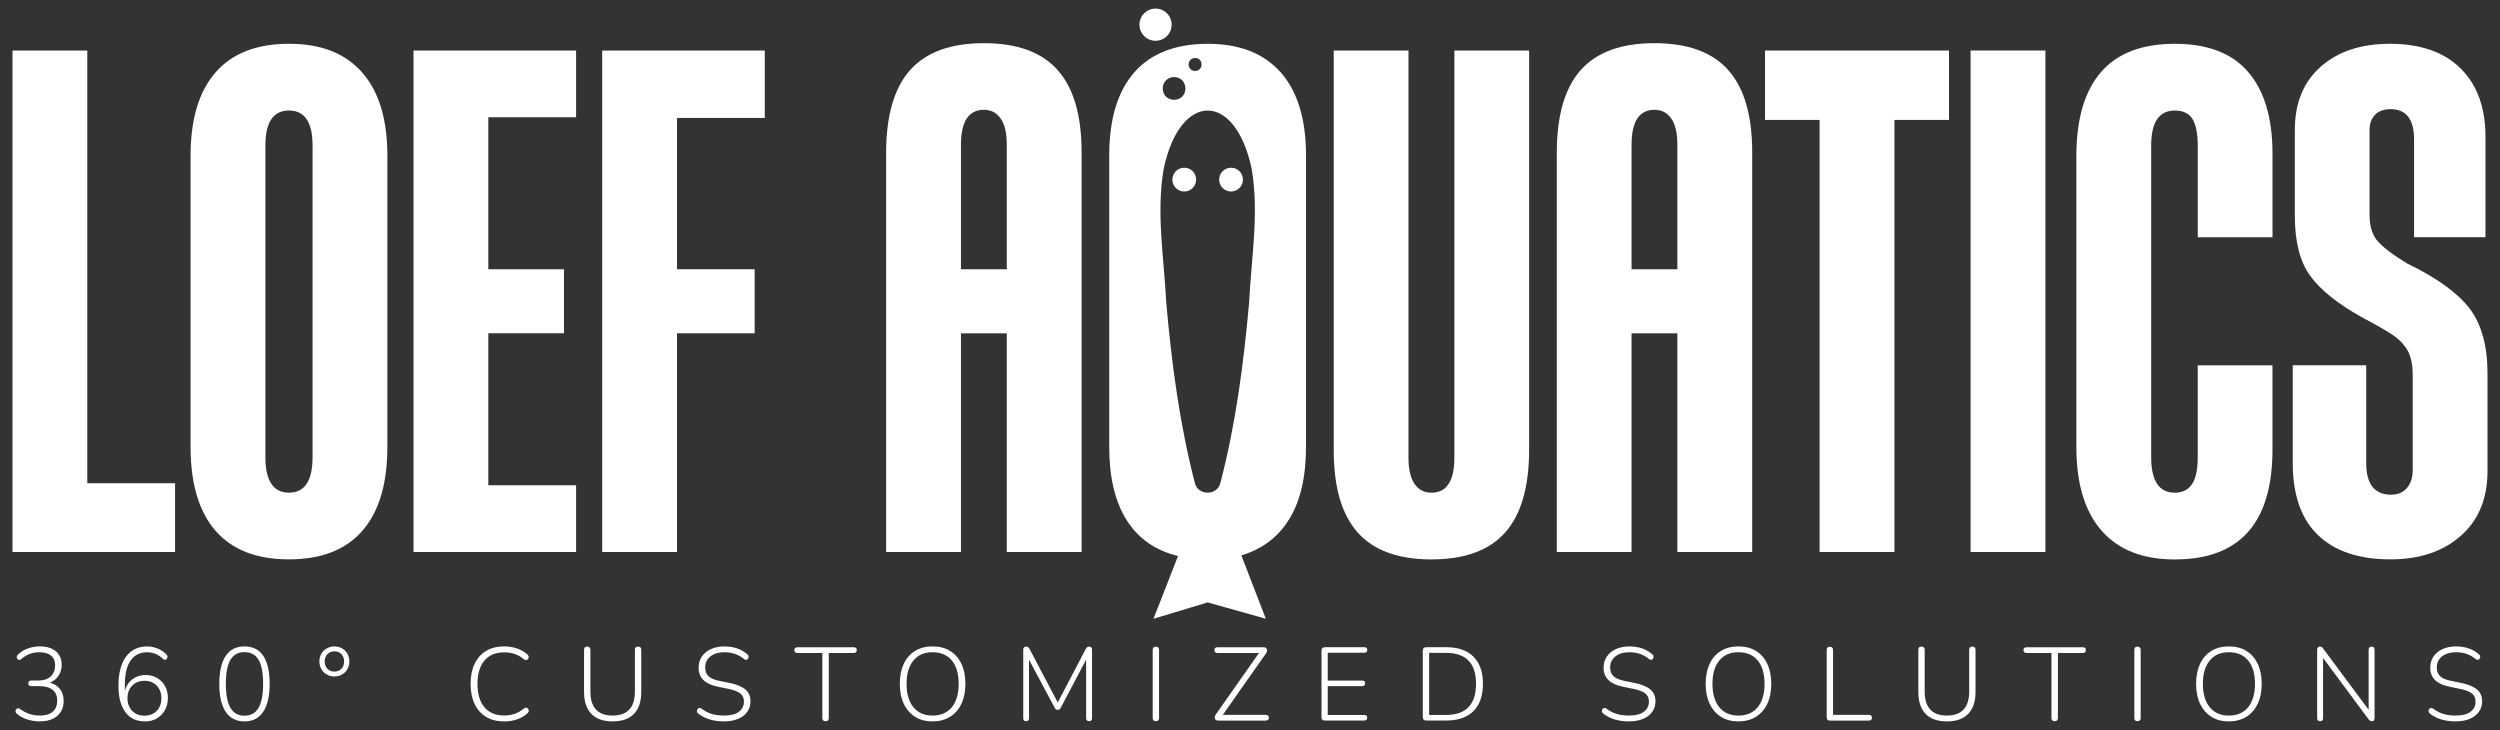
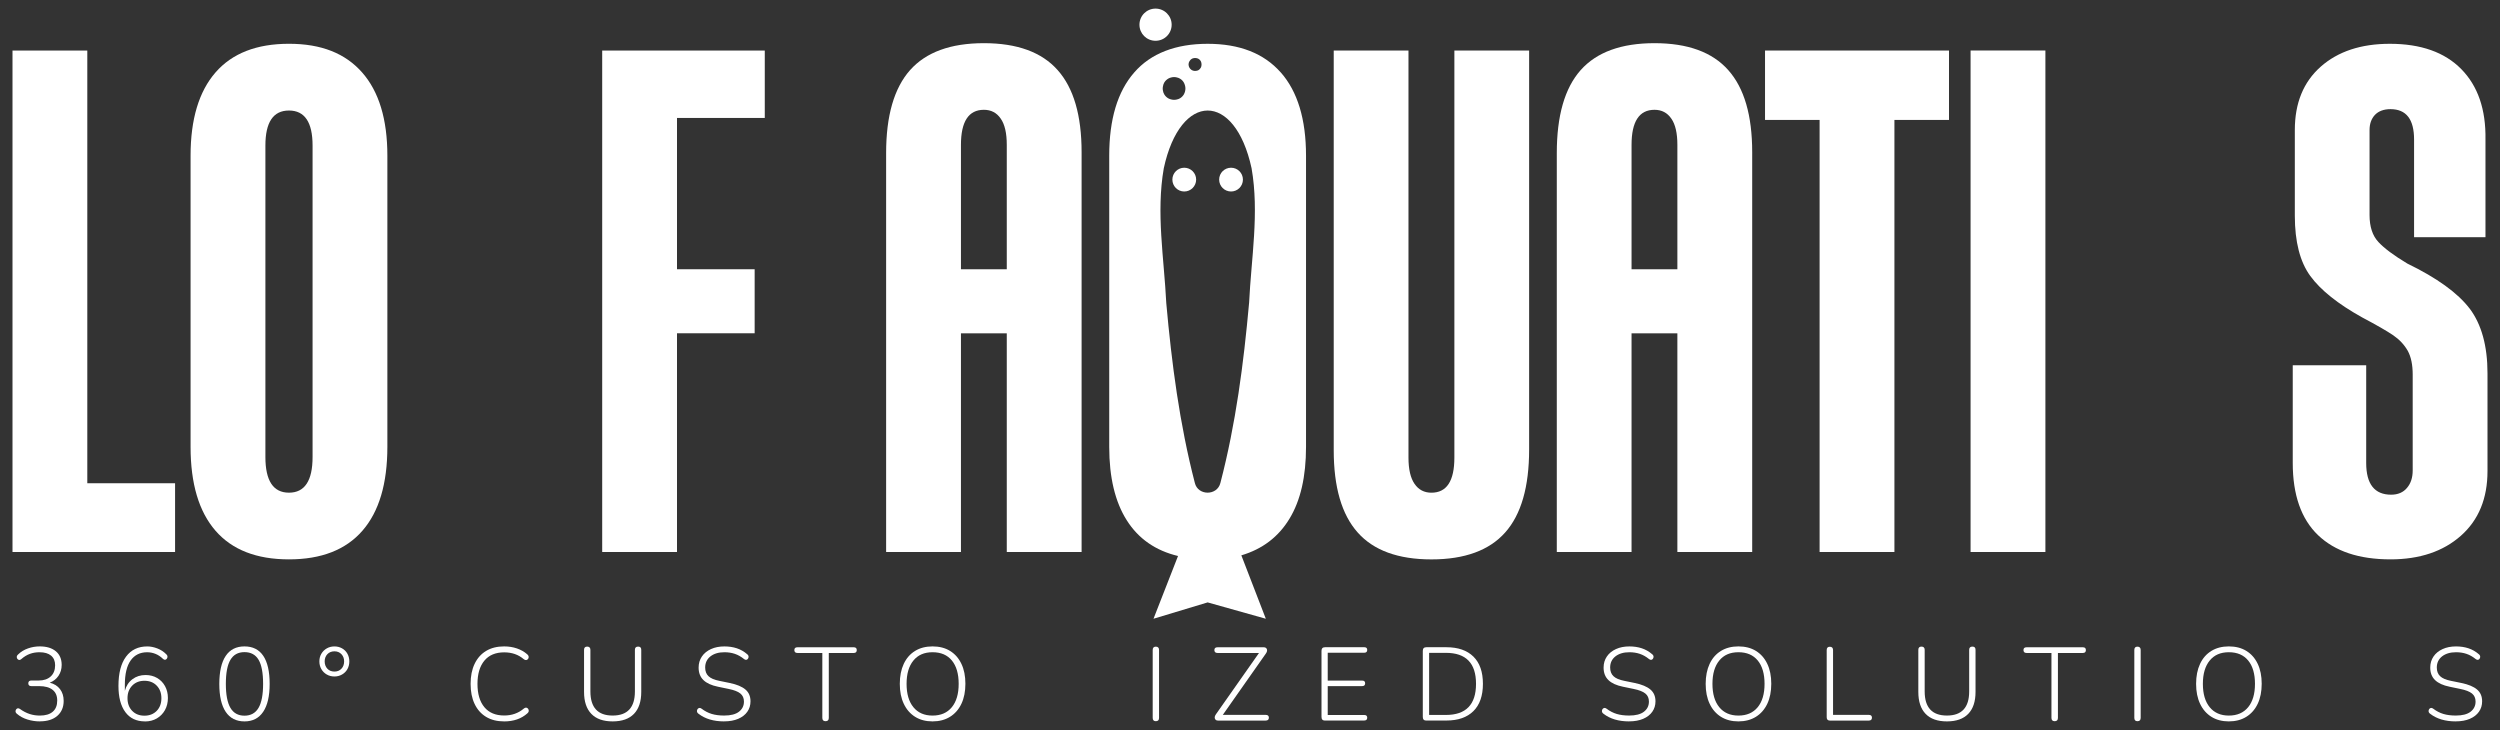
<svg xmlns="http://www.w3.org/2000/svg" id="_0_1" data-name="0 1" viewBox="0 0 1000 292">
  <rect x="0" y="0" width="1000" height="292" fill="#333333" stroke="none" />
  <defs>
    <style>
      .cls-1 {
        fill: #fff;
        stroke-width: 0px;
      }
    </style>
  </defs>
  <g id="logo-light">
    <g>
      <path class="cls-1" d="M15.93,288.56c-1.66,0-3.31-.25-4.93-.75s-3.02-1.25-4.18-2.25c-.44-.33-.64-.71-.6-1.14s.24-.76.58-.98c.35-.22.77-.15,1.27.21,1.25.89,2.52,1.54,3.81,1.96s2.64.62,4.06.62c2.25,0,3.97-.51,5.16-1.54,1.19-1.03,1.79-2.51,1.79-4.45s-.62-3.32-1.85-4.31c-1.23-.98-3.02-1.48-5.35-1.48h-3.12c-.83,0-1.25-.37-1.25-1.12s.42-1.12,1.25-1.12h2.91c2.02,0,3.63-.54,4.8-1.62,1.18-1.08,1.77-2.58,1.77-4.49,0-1.66-.54-2.95-1.62-3.85-1.08-.9-2.62-1.35-4.62-1.35-1.36,0-2.64.21-3.83.64-1.19.43-2.33,1.12-3.41,2.06-.44.39-.85.49-1.21.29-.36-.19-.58-.51-.64-.94-.07-.43.13-.84.6-1.23,1.05-1.03,2.34-1.81,3.87-2.35,1.52-.54,3.09-.81,4.7-.81,2.75,0,4.89.65,6.45,1.95,1.55,1.3,2.33,3.12,2.33,5.45,0,1.66-.43,3.13-1.29,4.39-.86,1.26-2.02,2.17-3.49,2.72,1.77.44,3.15,1.3,4.12,2.58.97,1.28,1.46,2.84,1.46,4.7,0,2.52-.85,4.52-2.54,5.99-1.69,1.47-4.02,2.2-6.99,2.2Z" />
      <path class="cls-1" d="M57.99,288.56c-3.41,0-6.03-1.24-7.86-3.72-1.83-2.48-2.75-5.97-2.75-10.46,0-5.1,1.01-9.01,3.04-11.73,2.02-2.72,4.85-4.08,8.49-4.08,1.3,0,2.65.27,4.04.81,1.39.54,2.58,1.32,3.58,2.35.36.33.51.71.44,1.14-.07.43-.28.74-.62.94-.35.19-.74.1-1.19-.29-.94-.92-1.96-1.58-3.04-2s-2.16-.62-3.24-.62c-2.86,0-5.06,1.09-6.61,3.27-1.55,2.18-2.33,5.42-2.33,9.71v2.45c.53-1.97,1.53-3.52,3.02-4.64,1.48-1.12,3.24-1.68,5.26-1.68,1.75,0,3.29.4,4.64,1.19,1.34.79,2.4,1.88,3.16,3.27.76,1.39,1.14,2.97,1.14,4.74s-.4,3.45-1.19,4.85c-.79,1.4-1.87,2.5-3.24,3.31-1.37.8-2.95,1.21-4.72,1.21ZM57.78,286.27c2.02,0,3.66-.65,4.91-1.93,1.25-1.29,1.87-2.97,1.87-5.05s-.62-3.73-1.87-5.03c-1.25-1.3-2.88-1.95-4.91-1.95s-3.66.65-4.91,1.95c-1.25,1.3-1.87,2.98-1.87,5.03s.62,3.76,1.87,5.05c1.25,1.29,2.88,1.93,4.91,1.93Z" />
      <path class="cls-1" d="M97.79,288.56c-3.3,0-5.8-1.28-7.51-3.83-1.71-2.55-2.56-6.27-2.56-11.15s.85-8.67,2.56-11.21c1.71-2.54,4.21-3.81,7.51-3.81s5.84,1.26,7.53,3.79c1.69,2.52,2.54,6.25,2.54,11.19s-.86,8.6-2.58,11.17c-1.72,2.57-4.22,3.85-7.49,3.85ZM97.79,286.27c2.52,0,4.4-1.04,5.62-3.12,1.22-2.08,1.83-5.28,1.83-9.61s-.6-7.59-1.81-9.63c-1.21-2.04-3.09-3.06-5.64-3.06s-4.4,1.03-5.62,3.08c-1.22,2.05-1.83,5.26-1.83,9.61s.61,7.53,1.83,9.61c1.22,2.08,3.09,3.12,5.62,3.12Z" />
      <path class="cls-1" d="M133.78,270.59c-1.14,0-2.16-.26-3.08-.79-.92-.53-1.64-1.25-2.16-2.16-.53-.92-.79-1.94-.79-3.08s.26-2.16.79-3.06c.53-.9,1.25-1.62,2.16-2.14.92-.53,1.94-.79,3.08-.79s2.12.26,3.04.77c.92.51,1.63,1.23,2.14,2.14.51.92.77,1.94.77,3.08s-.26,2.2-.77,3.1c-.51.9-1.23,1.62-2.14,2.14-.92.53-1.93.79-3.04.79ZM133.78,268.63c1.14,0,2.07-.38,2.79-1.14.72-.76,1.08-1.74,1.08-2.93s-.36-2.13-1.08-2.89c-.72-.76-1.65-1.14-2.79-1.14s-2.11.38-2.83,1.14c-.72.76-1.08,1.73-1.08,2.89s.36,2.17,1.08,2.93c.72.76,1.66,1.14,2.83,1.14Z" />
      <path class="cls-1" d="M201.64,288.56c-2.8,0-5.2-.6-7.2-1.81-2-1.21-3.53-2.93-4.6-5.18-1.07-2.25-1.6-4.92-1.6-8.03s.53-5.74,1.6-7.99c1.07-2.25,2.6-3.97,4.6-5.18,2-1.21,4.4-1.81,7.2-1.81,1.83,0,3.54.27,5.12.81,1.58.54,2.94,1.31,4.08,2.31.47.39.68.81.62,1.27-.06.46-.28.78-.67.98-.39.19-.83.1-1.33-.29-2.11-1.8-4.7-2.7-7.78-2.7-3.44,0-6.08,1.1-7.92,3.31-1.84,2.21-2.77,5.3-2.77,9.3s.92,7.13,2.77,9.34c1.84,2.21,4.49,3.31,7.92,3.31,3.05,0,5.66-.92,7.82-2.75.5-.39.94-.49,1.31-.29.37.19.6.51.67.96.07.44-.1.85-.52,1.21-2.41,2.16-5.52,3.24-9.32,3.24Z" />
      <path class="cls-1" d="M245.06,288.56c-3.74,0-6.59-1-8.53-3.02-1.94-2.01-2.91-4.93-2.91-8.76v-16.85c0-.86.42-1.29,1.25-1.29s1.29.43,1.29,1.29v16.64c0,6.43,2.97,9.65,8.9,9.65s8.9-3.22,8.9-9.65v-16.64c0-.86.43-1.29,1.29-1.29s1.25.43,1.25,1.29v16.85c0,3.83-.97,6.75-2.91,8.76-1.94,2.01-4.78,3.02-8.53,3.02Z" />
      <path class="cls-1" d="M289.66,288.56c-4.19,0-7.6-1.01-10.23-3.04-.47-.33-.69-.73-.64-1.19.04-.46.24-.8.6-1.02.36-.22.78-.17,1.25.17,1.28.97,2.63,1.67,4.06,2.1,1.43.43,3.08.64,4.97.64,2.63,0,4.61-.51,5.93-1.54,1.32-1.03,1.98-2.37,1.98-4.04,0-1.39-.48-2.47-1.44-3.24-.96-.78-2.53-1.39-4.72-1.83l-4.2-.87c-2.61-.53-4.55-1.41-5.84-2.66-1.29-1.25-1.93-2.91-1.93-4.99,0-1.69.44-3.18,1.31-4.45.87-1.28,2.09-2.27,3.64-2.97,1.55-.71,3.34-1.06,5.37-1.06,1.8,0,3.46.25,4.97.75,1.51.5,2.89,1.29,4.14,2.37.42.33.6.72.54,1.16-.06.44-.26.77-.6.98-.35.21-.76.13-1.23-.23-1.16-.94-2.39-1.63-3.66-2.06-1.28-.43-2.66-.64-4.16-.64-2.33,0-4.19.56-5.6,1.66-1.4,1.11-2.1,2.59-2.1,4.45,0,1.47.44,2.63,1.33,3.47.89.85,2.32,1.46,4.28,1.85l4.24.87c2.8.58,4.88,1.45,6.24,2.6,1.36,1.15,2.04,2.73,2.04,4.72,0,1.58-.42,2.97-1.27,4.18-.85,1.21-2.06,2.15-3.64,2.83-1.58.68-3.45,1.02-5.62,1.02Z" />
      <path class="cls-1" d="M330.22,288.48c-.86,0-1.29-.44-1.29-1.33v-25.96h-9.94c-.83,0-1.25-.39-1.25-1.16s.42-1.12,1.25-1.12h22.51c.8,0,1.21.37,1.21,1.12s-.4,1.16-1.21,1.16h-9.98v25.96c0,.89-.43,1.33-1.29,1.33Z" />
      <path class="cls-1" d="M373.02,288.56c-2.69,0-5.01-.61-6.97-1.83-1.95-1.22-3.47-2.95-4.53-5.2-1.07-2.25-1.6-4.91-1.6-7.99s.53-5.74,1.58-7.99c1.05-2.25,2.56-3.97,4.53-5.18,1.97-1.21,4.3-1.81,6.99-1.81s5.05.6,7.01,1.81c1.96,1.21,3.47,2.93,4.53,5.16,1.07,2.23,1.6,4.89,1.6,7.97s-.53,5.78-1.6,8.03c-1.07,2.25-2.59,3.98-4.56,5.2-1.97,1.22-4.3,1.83-6.99,1.83ZM373.02,286.23c3.3,0,5.87-1.11,7.7-3.33,1.83-2.22,2.75-5.34,2.75-9.36s-.91-7.13-2.72-9.34c-1.82-2.21-4.39-3.31-7.72-3.31s-5.86,1.11-7.67,3.33c-1.82,2.22-2.73,5.32-2.73,9.32s.91,7.11,2.73,9.34c1.82,2.23,4.37,3.35,7.67,3.35Z" />
-       <path class="cls-1" d="M410.46,288.48c-.78,0-1.16-.42-1.16-1.25v-27.33c0-.83.37-1.25,1.12-1.25.36,0,.64.07.83.21.19.14.37.36.54.67l11.31,21.46,11.23-21.46c.19-.3.38-.53.56-.67.18-.14.45-.21.81-.21.75,0,1.12.42,1.12,1.25v27.33c0,.83-.39,1.25-1.16,1.25s-1.21-.42-1.21-1.25v-23.38l-10.15,19.26c-.17.31-.33.52-.48.64-.15.12-.38.19-.69.19-.33,0-.59-.07-.77-.21-.18-.14-.34-.35-.48-.62l-10.27-19.22v23.34c0,.83-.39,1.25-1.16,1.25Z" />
      <path class="cls-1" d="M462.33,288.48c-.83,0-1.25-.44-1.25-1.33v-27.16c0-.89.42-1.33,1.25-1.33s1.29.44,1.29,1.33v27.16c0,.89-.43,1.33-1.29,1.33Z" />
      <path class="cls-1" d="M487.21,288.23c-.64,0-1.05-.26-1.25-.77-.19-.51-.04-1.12.46-1.81l17.18-24.46h-16.56c-.86,0-1.29-.39-1.29-1.16s.43-1.12,1.29-1.12h18.43c.67,0,1.09.26,1.29.77.19.51.04,1.12-.46,1.81l-17.18,24.46h17.14c.86,0,1.29.37,1.29,1.12s-.43,1.16-1.29,1.16h-19.05Z" />
      <path class="cls-1" d="M530.01,288.23c-.94,0-1.41-.48-1.41-1.46v-26.42c0-.97.47-1.46,1.41-1.46h15.72c.78,0,1.16.36,1.16,1.08s-.39,1.12-1.16,1.12h-14.64v11.15h13.81c.78,0,1.16.36,1.16,1.08s-.39,1.12-1.16,1.12h-13.81v11.56h14.64c.78,0,1.16.36,1.16,1.08s-.39,1.12-1.16,1.12h-15.72Z" />
      <path class="cls-1" d="M570.53,288.23c-.94,0-1.41-.48-1.41-1.46v-26.42c0-.97.47-1.46,1.41-1.46h8.03c4.66,0,8.26,1.25,10.8,3.74,2.54,2.5,3.81,6.13,3.81,10.9s-1.27,8.41-3.81,10.92c-2.54,2.51-6.14,3.76-10.8,3.76h-8.03ZM571.65,285.98h6.7c8.04,0,12.06-4.15,12.06-12.44s-4.02-12.4-12.06-12.4h-6.7v24.83Z" />
      <path class="cls-1" d="M651.65,288.56c-4.19,0-7.6-1.01-10.23-3.04-.47-.33-.69-.73-.64-1.19.04-.46.24-.8.6-1.02.36-.22.78-.17,1.25.17,1.28.97,2.63,1.67,4.06,2.1,1.43.43,3.08.64,4.97.64,2.63,0,4.61-.51,5.93-1.54,1.32-1.03,1.98-2.37,1.98-4.04,0-1.39-.48-2.47-1.44-3.24-.96-.78-2.53-1.39-4.72-1.83l-4.2-.87c-2.61-.53-4.55-1.41-5.84-2.66-1.29-1.25-1.93-2.91-1.93-4.99,0-1.69.44-3.18,1.31-4.45.87-1.28,2.09-2.27,3.64-2.97,1.55-.71,3.34-1.06,5.37-1.06,1.8,0,3.46.25,4.97.75,1.51.5,2.89,1.29,4.14,2.37.42.33.6.72.54,1.16-.06.44-.26.77-.6.98-.35.21-.76.13-1.23-.23-1.16-.94-2.39-1.63-3.66-2.06-1.28-.43-2.66-.64-4.16-.64-2.33,0-4.19.56-5.6,1.66-1.4,1.11-2.1,2.59-2.1,4.45,0,1.47.44,2.63,1.33,3.47.89.85,2.32,1.46,4.28,1.85l4.24.87c2.8.58,4.88,1.45,6.24,2.6,1.36,1.15,2.04,2.73,2.04,4.72,0,1.58-.42,2.97-1.27,4.18-.85,1.21-2.06,2.15-3.64,2.83-1.58.68-3.45,1.02-5.62,1.02Z" />
      <path class="cls-1" d="M695.37,288.56c-2.69,0-5.01-.61-6.97-1.83-1.95-1.22-3.47-2.95-4.53-5.2-1.07-2.25-1.6-4.91-1.6-7.99s.53-5.74,1.58-7.99c1.05-2.25,2.56-3.97,4.53-5.18,1.97-1.21,4.3-1.81,6.99-1.81s5.05.6,7.01,1.81c1.96,1.21,3.47,2.93,4.53,5.16,1.07,2.23,1.6,4.89,1.6,7.97s-.53,5.78-1.6,8.03c-1.07,2.25-2.59,3.98-4.56,5.2-1.97,1.22-4.3,1.83-6.99,1.83ZM695.37,286.23c3.3,0,5.87-1.11,7.7-3.33,1.83-2.22,2.75-5.34,2.75-9.36s-.91-7.13-2.72-9.34c-1.82-2.21-4.39-3.31-7.72-3.31s-5.86,1.11-7.67,3.33c-1.82,2.22-2.73,5.32-2.73,9.32s.91,7.11,2.73,9.34c1.82,2.23,4.37,3.35,7.67,3.35Z" />
      <path class="cls-1" d="M731.97,288.23c-.86,0-1.29-.44-1.29-1.33v-26.87c0-.89.42-1.33,1.25-1.33s1.29.44,1.29,1.33v25.92h14.31c.83,0,1.25.37,1.25,1.12s-.42,1.16-1.25,1.16h-15.56Z" />
      <path class="cls-1" d="M778.77,288.56c-3.74,0-6.59-1-8.53-3.02-1.94-2.01-2.91-4.93-2.91-8.76v-16.85c0-.86.42-1.29,1.25-1.29s1.29.43,1.29,1.29v16.64c0,6.43,2.97,9.65,8.9,9.65s8.9-3.22,8.9-9.65v-16.64c0-.86.43-1.29,1.29-1.29s1.25.43,1.25,1.29v16.85c0,3.83-.97,6.75-2.91,8.76-1.94,2.01-4.78,3.02-8.53,3.02Z" />
      <path class="cls-1" d="M821.87,288.48c-.86,0-1.29-.44-1.29-1.33v-25.96h-9.94c-.83,0-1.25-.39-1.25-1.16s.42-1.12,1.25-1.12h22.51c.8,0,1.21.37,1.21,1.12s-.4,1.16-1.21,1.16h-9.98v25.96c0,.89-.43,1.33-1.29,1.33Z" />
      <path class="cls-1" d="M854.98,288.48c-.83,0-1.25-.44-1.25-1.33v-27.16c0-.89.42-1.33,1.25-1.33s1.29.44,1.29,1.33v27.16c0,.89-.43,1.33-1.29,1.33Z" />
      <path class="cls-1" d="M891.54,288.56c-2.69,0-5.01-.61-6.97-1.83-1.95-1.22-3.47-2.95-4.53-5.2-1.07-2.25-1.6-4.91-1.6-7.99s.53-5.74,1.58-7.99c1.05-2.25,2.56-3.97,4.53-5.18,1.97-1.21,4.3-1.81,6.99-1.81s5.05.6,7.01,1.81c1.96,1.21,3.47,2.93,4.53,5.16,1.07,2.23,1.6,4.89,1.6,7.97s-.53,5.78-1.6,8.03c-1.07,2.25-2.59,3.98-4.56,5.2-1.97,1.22-4.3,1.83-6.99,1.83ZM891.54,286.23c3.3,0,5.87-1.11,7.7-3.33,1.83-2.22,2.75-5.34,2.75-9.36s-.91-7.13-2.72-9.34c-1.82-2.21-4.39-3.31-7.72-3.31s-5.86,1.11-7.67,3.33c-1.82,2.22-2.73,5.32-2.73,9.32s.91,7.11,2.73,9.34c1.82,2.23,4.37,3.35,7.67,3.35Z" />
-       <path class="cls-1" d="M928.07,288.48c-.8,0-1.21-.43-1.21-1.29v-27.21c0-.89.36-1.33,1.08-1.33.33,0,.59.06.77.17.18.11.37.32.56.62l18.18,24.46v-24c0-.83.4-1.25,1.21-1.25s1.16.42,1.16,1.25v27.29c0,.86-.35,1.29-1.04,1.29-.53,0-.98-.26-1.37-.79l-18.18-24.5v24c0,.86-.39,1.29-1.16,1.29Z" />
      <path class="cls-1" d="M982.31,288.56c-4.19,0-7.6-1.01-10.23-3.04-.47-.33-.69-.73-.64-1.19.04-.46.24-.8.6-1.02.36-.22.78-.17,1.25.17,1.28.97,2.63,1.67,4.06,2.1,1.43.43,3.08.64,4.97.64,2.63,0,4.61-.51,5.93-1.54,1.32-1.03,1.98-2.37,1.98-4.04,0-1.39-.48-2.47-1.44-3.24-.96-.78-2.53-1.39-4.72-1.83l-4.2-.87c-2.61-.53-4.55-1.41-5.84-2.66-1.29-1.25-1.93-2.91-1.93-4.99,0-1.69.44-3.18,1.31-4.45.87-1.28,2.09-2.27,3.64-2.97,1.55-.71,3.34-1.06,5.37-1.06,1.8,0,3.46.25,4.97.75,1.51.5,2.89,1.29,4.14,2.37.42.33.6.72.54,1.16-.06.44-.26.77-.6.98-.35.21-.76.13-1.23-.23-1.16-.94-2.39-1.63-3.66-2.06-1.28-.43-2.66-.64-4.16-.64-2.33,0-4.19.56-5.6,1.66-1.4,1.11-2.1,2.59-2.1,4.45,0,1.47.44,2.63,1.33,3.47.89.85,2.32,1.46,4.28,1.85l4.24.87c2.8.58,4.88,1.45,6.24,2.6,1.36,1.15,2.04,2.73,2.04,4.72,0,1.58-.42,2.97-1.27,4.18-.85,1.21-2.06,2.15-3.64,2.83-1.58.68-3.45,1.02-5.62,1.02Z" />
    </g>
    <g id="Text">
      <g id="AQUATICS">
        <path id="A" class="cls-1" d="M423.07,28.05c-6.37-7.19-16.21-10.78-29.51-10.78s-23.13,3.59-29.54,10.78c-6.37,7.19-9.57,18.23-9.57,33.17v159.59h29.93v-87.49h18.33v87.49h29.93V60.92c0-14.74-3.17-25.68-9.57-32.87ZM384.38,107.7v-49.76c0-9.35,3.07-14.02,9.18-14.02,2.88,0,5.13,1.18,6.73,3.53,1.63,2.32,2.42,5.82,2.42,10.49v49.76h-18.33Z" />
        <path id="Q" class="cls-1" d="M473.7,67.09c-2.61,0-4.75,2.12-4.75,4.75s2.13,4.76,4.75,4.76,4.76-2.13,4.76-4.76-2.13-4.75-4.76-4.75ZM492.42,67.09c-2.63,0-4.76,2.12-4.76,4.75s2.13,4.76,4.76,4.76,4.75-2.13,4.75-4.76-2.12-4.75-4.75-4.75ZM492.42,67.09c-2.63,0-4.76,2.12-4.76,4.75s2.13,4.76,4.76,4.76,4.75-2.13,4.75-4.76-2.12-4.75-4.75-4.75ZM473.7,67.09c-2.61,0-4.75,2.12-4.75,4.75s2.13,4.76,4.75,4.76,4.76-2.13,4.76-4.76-2.13-4.75-4.76-4.75ZM512.31,28.99c-6.74-7.65-16.51-11.47-29.25-11.47s-22.74,3.82-29.37,11.47c-6.67,7.62-10,18.73-10,33.3v116.46c0,12.21,2.35,22.02,7.02,29.37,4.68,7.39,11.51,12.12,20.5,14.28l-9.81,25.1,21.66-6.54,23.27,6.54-9.79-25.36c8.45-2.51,14.89-7.41,19.28-14.7,4.41-7.26,6.59-16.83,6.59-28.69V62.28c0-14.57-3.37-25.68-10.09-33.3ZM475.49,25.23c.01-.07.03-.13.05-.2.13-.4.35-.77.64-1.07.05-.07.12-.12.18-.17.07-.05.13-.1.2-.14.05-.05.12-.08.17-.12.23-.14.48-.23.77-.27.08-.01.17-.03.26-.04.08-.01.17-.01.26-.01s.18,0,.26.01c.39.01.77.12,1.11.31.39.22.68.52.91.91.14.27.23.55.27.83.04.17.05.34.05.52s-.01.35-.05.53c-.04.29-.13.55-.27.79-.23.39-.52.72-.91.95-.26.14-.55.23-.85.27-.17.04-.34.05-.52.05-.12,0-.22-.01-.33-.03-.08,0-.16-.01-.23-.04-.08-.01-.14-.03-.21-.05-.13-.03-.25-.08-.36-.14-.05-.01-.1-.04-.16-.07-.05-.04-.12-.07-.17-.12-.59-.4-1.01-1.05-1.11-1.81-.01-.12-.03-.23-.03-.35,0-.2.03-.39.07-.57ZM465.12,34.9c.01-.14.03-.29.07-.42.08-.51.25-.98.49-1.42.39-.68.95-1.21,1.64-1.63.4-.23.85-.4,1.31-.48.07-.03.13-.04.19-.04.09-.03.2-.04.3-.05.17-.01.34-.03.51-.03s.34.01.51.03c.1.01.21.03.3.05.06,0,.13.01.19.04.47.08.91.25,1.31.48.69.39,1.21.91,1.6,1.6.1.18.18.36.26.55.08.21.16.43.21.66.1.36.16.75.16,1.14s-.05.77-.14,1.13c-.03.08-.04.14-.06.22-.04.14-.09.27-.14.42-.07.2-.17.4-.27.59-.39.65-.91,1.2-1.6,1.6-.43.25-.9.42-1.39.49-.13.04-.27.05-.42.07-.17.01-.34.03-.51.03s-.34-.01-.51-.03c-.14-.01-.29-.03-.42-.07-.49-.08-.96-.25-1.39-.49-.69-.4-1.25-.95-1.64-1.64-.25-.43-.42-.91-.49-1.4-.04-.13-.05-.27-.07-.4-.01-.17-.03-.34-.03-.51s.01-.33.03-.49ZM499.63,121.23c-2.19,24.24-5.29,48.23-11.47,71.95-1.27,5.2-8.99,5.16-10.22,0-6.14-23.72-9.25-47.71-11.43-71.95-.88-17.96-4.12-36.07-.99-53.94,6.61-30.68,28.43-30.85,35.11,0,3.13,17.87-.14,35.98-.99,53.94ZM492.42,67.09c-2.63,0-4.76,2.12-4.76,4.75s2.13,4.76,4.76,4.76,4.75-2.13,4.75-4.76-2.12-4.75-4.75-4.75ZM473.7,67.09c-2.61,0-4.75,2.12-4.75,4.75s2.13,4.76,4.75,4.76,4.76-2.13,4.76-4.76-2.13-4.75-4.76-4.75ZM473.7,67.09c-2.61,0-4.75,2.12-4.75,4.75s2.13,4.76,4.75,4.76,4.76-2.13,4.76-4.76-2.13-4.75-4.76-4.75ZM492.42,67.09c-2.63,0-4.76,2.12-4.76,4.75s2.13,4.76,4.76,4.76,4.75-2.13,4.75-4.76-2.12-4.75-4.75-4.75ZM462.22,3.44c-3.56,0-6.44,2.87-6.44,6.44s2.87,6.43,6.44,6.43,6.44-2.87,6.44-6.43-2.89-6.44-6.44-6.44ZM473.7,67.09c-2.61,0-4.75,2.12-4.75,4.75s2.13,4.76,4.75,4.76,4.76-2.13,4.76-4.76-2.13-4.75-4.76-4.75ZM492.42,67.09c-2.63,0-4.76,2.12-4.76,4.75s2.13,4.76,4.76,4.76,4.75-2.13,4.75-4.76-2.12-4.75-4.75-4.75Z" />
        <path id="U" class="cls-1" d="M581.75,20.2v162.86c0,9.35-3.07,14.02-9.18,14.02-2.88,0-5.13-1.18-6.73-3.5-1.63-2.35-2.45-5.85-2.45-10.52V20.2h-29.9v159.88c0,14.74,3.17,25.72,9.57,32.9,6.37,7.19,16.21,10.78,29.51,10.78s23.13-3.59,29.51-10.78c6.4-7.19,9.57-18.27,9.57-33.17V20.2h-29.9Z" />
        <path id="A-2" data-name="A" class="cls-1" d="M691.31,28.05c-6.37-7.19-16.21-10.78-29.51-10.78s-23.13,3.59-29.54,10.78c-6.37,7.19-9.54,18.23-9.54,33.17v159.59h29.9v-87.49h18.33v87.49h29.93V60.92c0-14.74-3.17-25.68-9.57-32.87ZM652.62,107.7v-49.76c0-9.35,3.07-14.02,9.18-14.02,2.88,0,5.13,1.18,6.73,3.53,1.63,2.32,2.42,5.82,2.42,10.49v49.76h-18.33Z" />
        <path id="T" class="cls-1" d="M706.01,20.2v27.77h21.83v172.82h29.93V47.98h21.83v-27.77h-73.59Z" />
        <path id="I" class="cls-1" d="M788.23,20.2v200.6h29.93V20.2h-29.93Z" />
-         <path id="C" class="cls-1" d="M909,94.89v-33.42c0-14.21-3.23-25.1-9.7-32.64-6.47-7.55-16.24-11.31-29.38-11.31s-22.97,3.76-29.51,11.31c-6.57,7.55-9.87,18.79-9.87,33.72v116.2c0,14.74,3.4,25.91,10.13,33.56,6.73,7.65,16.47,11.47,29.24,11.47,26.04,0,39.08-14.67,39.08-43.95v-33.71h-29.9v36.94c0,4.84-.78,8.4-2.32,10.65-1.5,2.22-3.82,3.37-6.86,3.37-6.31,0-9.44-4.77-9.44-14.28V58.24c0-9.35,3.14-14.02,9.44-14.02,3.4,0,5.78,1.18,7.16,3.5,1.34,2.35,2.03,5.85,2.03,10.52v36.66h29.9Z" />
        <path id="S" class="cls-1" d="M987.88,123.46c-4.77-6.27-13.1-12.29-24.96-18.04-5.39-3.24-9.25-6.11-11.57-8.63-2.35-2.52-3.53-6.11-3.53-10.78v-33.98c0-2.52.72-4.54,2.16-6.08,1.44-1.5,3.53-2.29,6.21-2.29,6.31,0,9.44,4.05,9.44,12.16v39.07h28.56v-39.07c.2-12.06-3.04-21.44-9.7-28.2-6.63-6.73-16.17-10.1-28.56-10.1-11.5,0-20.72,3.04-27.64,9.15-6.93,6.14-10.36,14.57-10.36,25.36v34.24c0,10.42,2.06,18.46,6.18,24.11,4.15,5.69,11.08,11.21,20.78,16.6,5.75,3.04,9.87,5.42,12.38,7.12,2.52,1.73,4.44,3.79,5.82,6.21,1.34,2.42,1.99,5.62,1.99,9.57v38.26c0,2.91-.75,5.23-2.29,7.03-1.5,1.8-3.63,2.71-6.34,2.71-6.63,0-9.97-4.25-9.97-12.68v-39.1h-29.38v39.1c0,12.74,3.37,22.38,10.1,28.85,6.76,6.47,16.4,9.7,28.98,9.7,11.7,0,21.08-3.17,28.17-9.44,7.12-6.31,10.65-14.93,10.65-25.88v-39.11c0-10.95-2.39-19.57-7.12-25.88Z" />
      </g>
      <g id="LOFE">
        <path id="L" class="cls-1" d="M70.03,220.8H5V20.22h29.92v173.08h35.11v27.5Z" />
        <path id="O" class="cls-1" d="M86.21,212.3c-6.65-7.64-9.98-18.83-9.98-33.56V62.27c0-14.56,3.32-25.65,9.98-33.3,6.65-7.64,16.44-11.46,29.38-11.46s22.51,3.82,29.25,11.46c6.74,7.64,10.11,18.74,10.11,33.3v116.46c0,14.74-3.33,25.93-9.98,33.56-6.65,7.64-16.44,11.46-29.39,11.46s-22.74-3.82-29.38-11.46ZM125.03,182.78V58.23c0-9.34-3.15-14.02-9.44-14.02s-9.43,4.67-9.43,14.02v124.55c0,9.53,3.14,14.29,9.43,14.29s9.44-4.76,9.44-14.29Z" />
-         <path id="E" class="cls-1" d="M230.44,220.8h-65.03V20.22h65.03v26.69h-35.11v60.79h30.26v25.61h-30.26v60.79h35.11v26.69Z" />
        <path id="F" class="cls-1" d="M270.8,220.8h-29.92V20.22h65.03v26.96h-35.11v60.52h31.06v25.61h-31.06v87.48Z" />
      </g>
    </g>
  </g>
</svg>